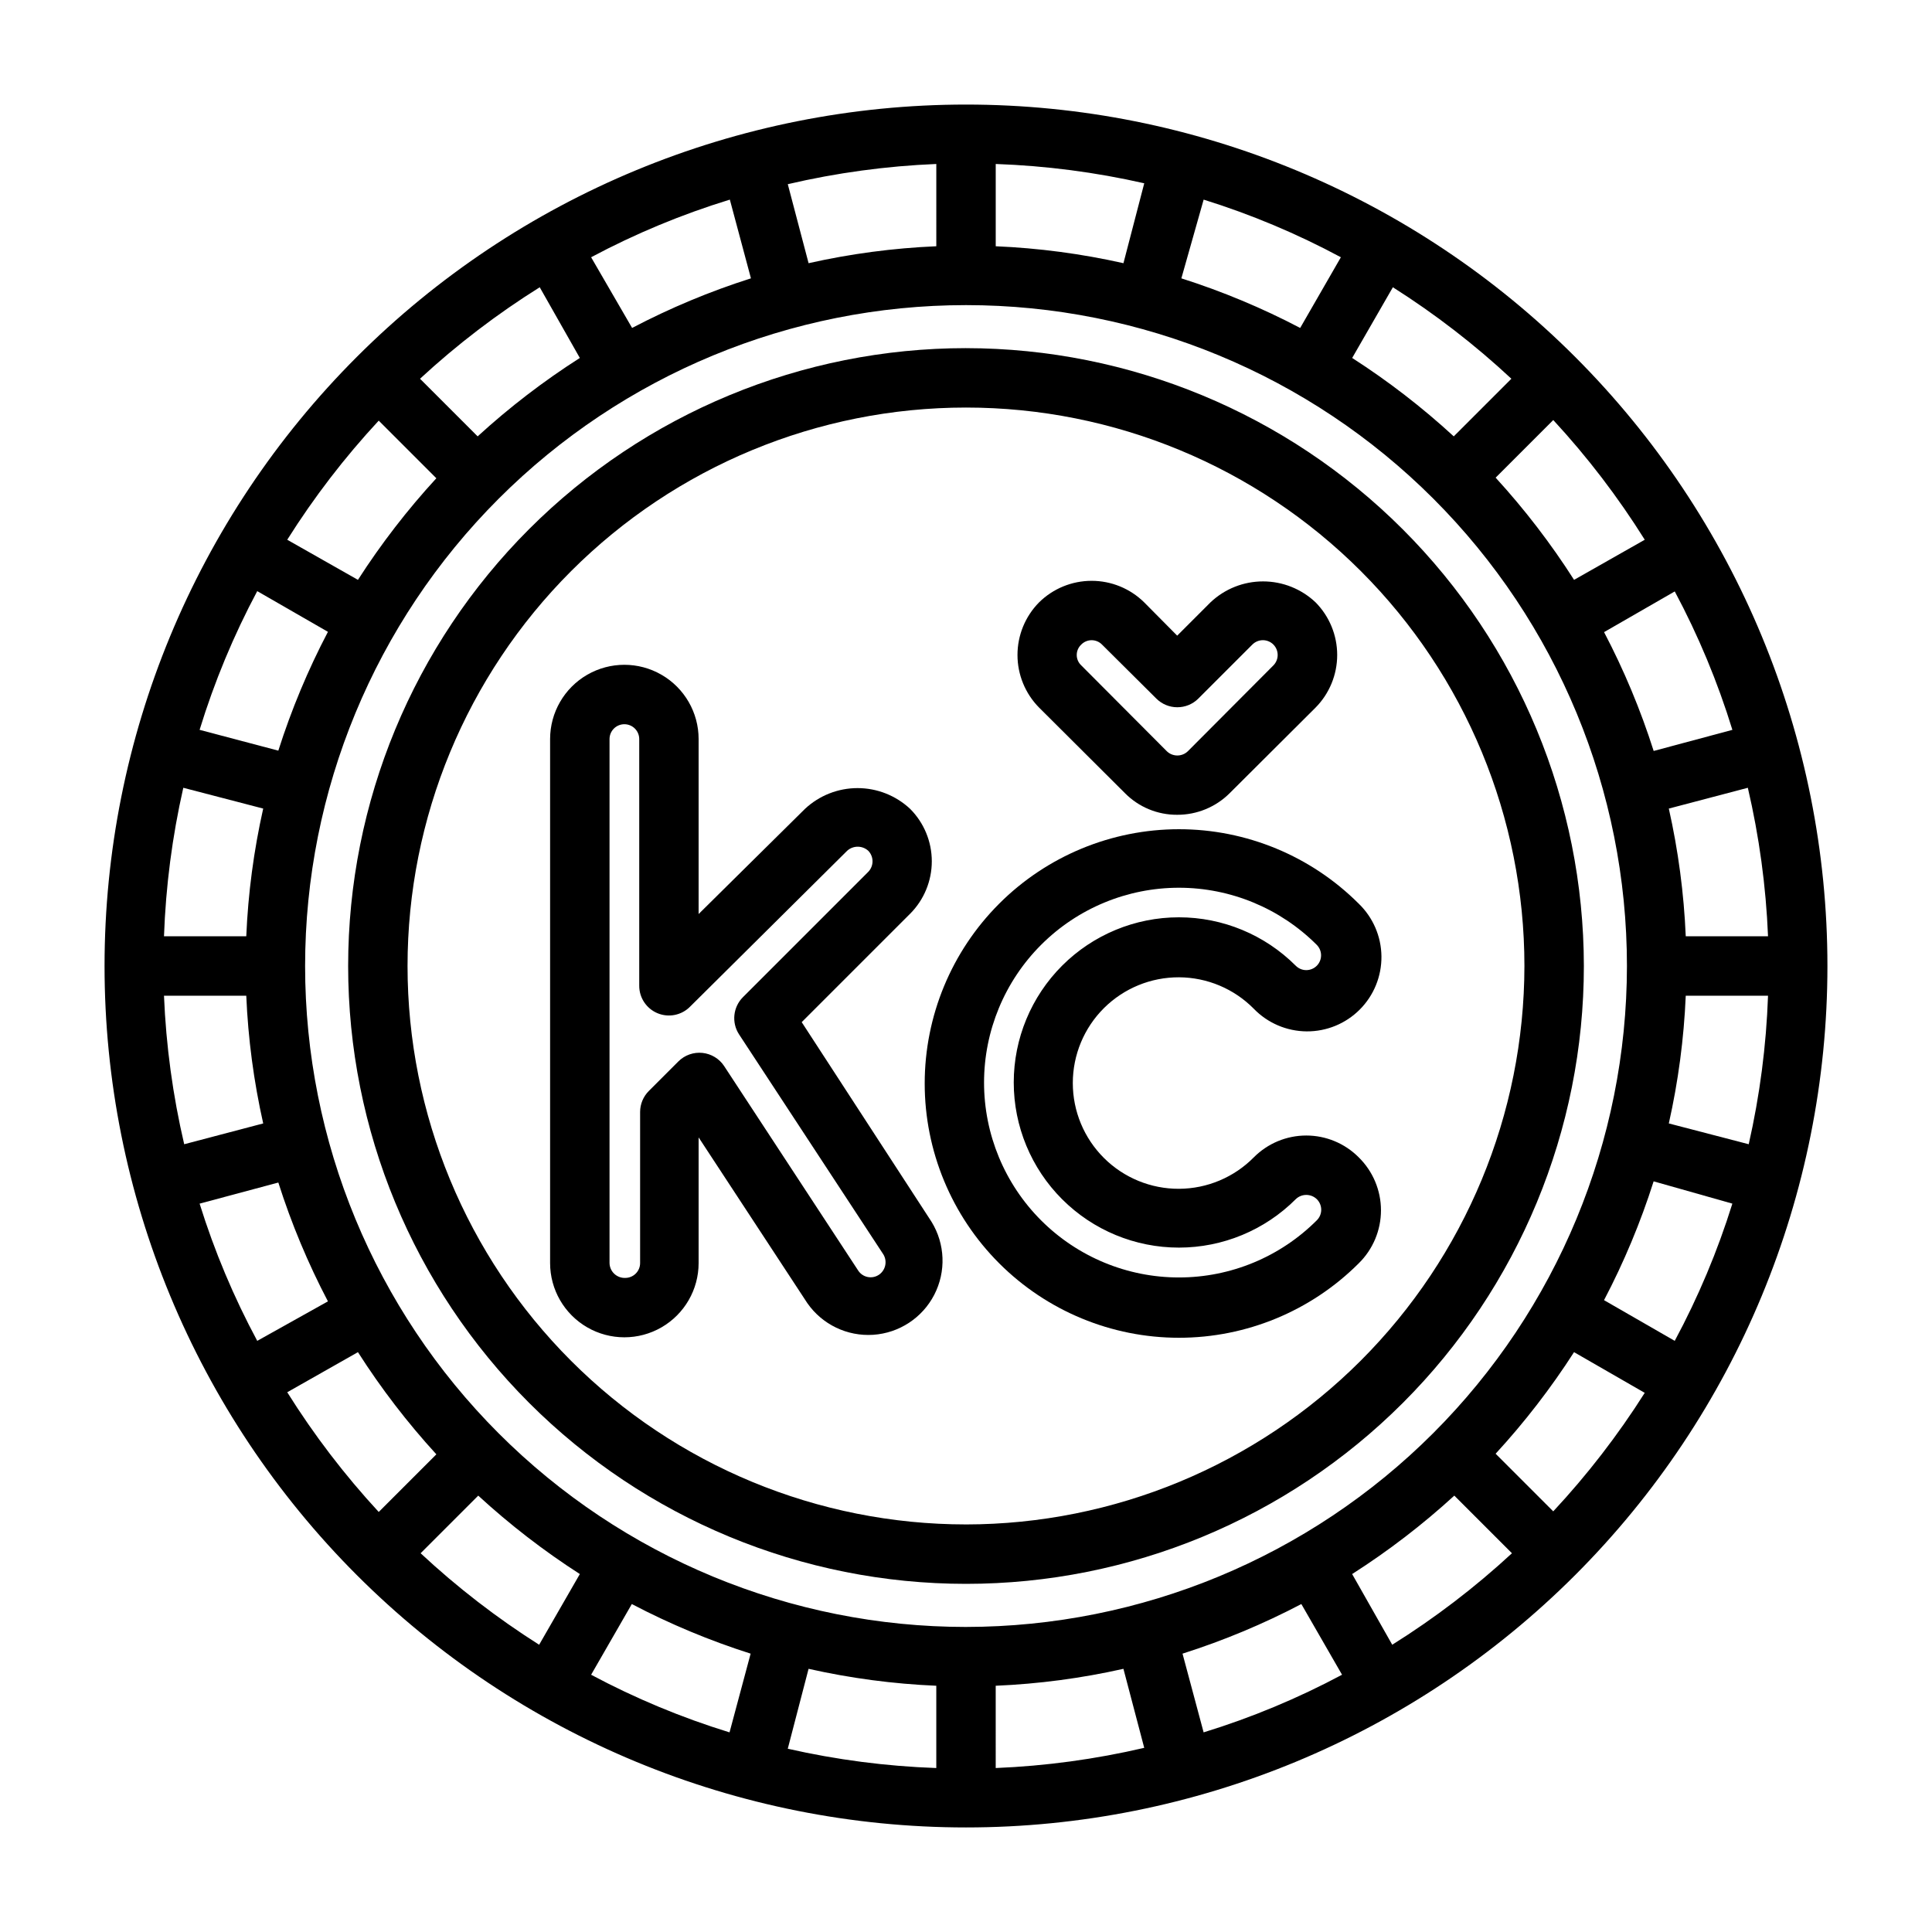
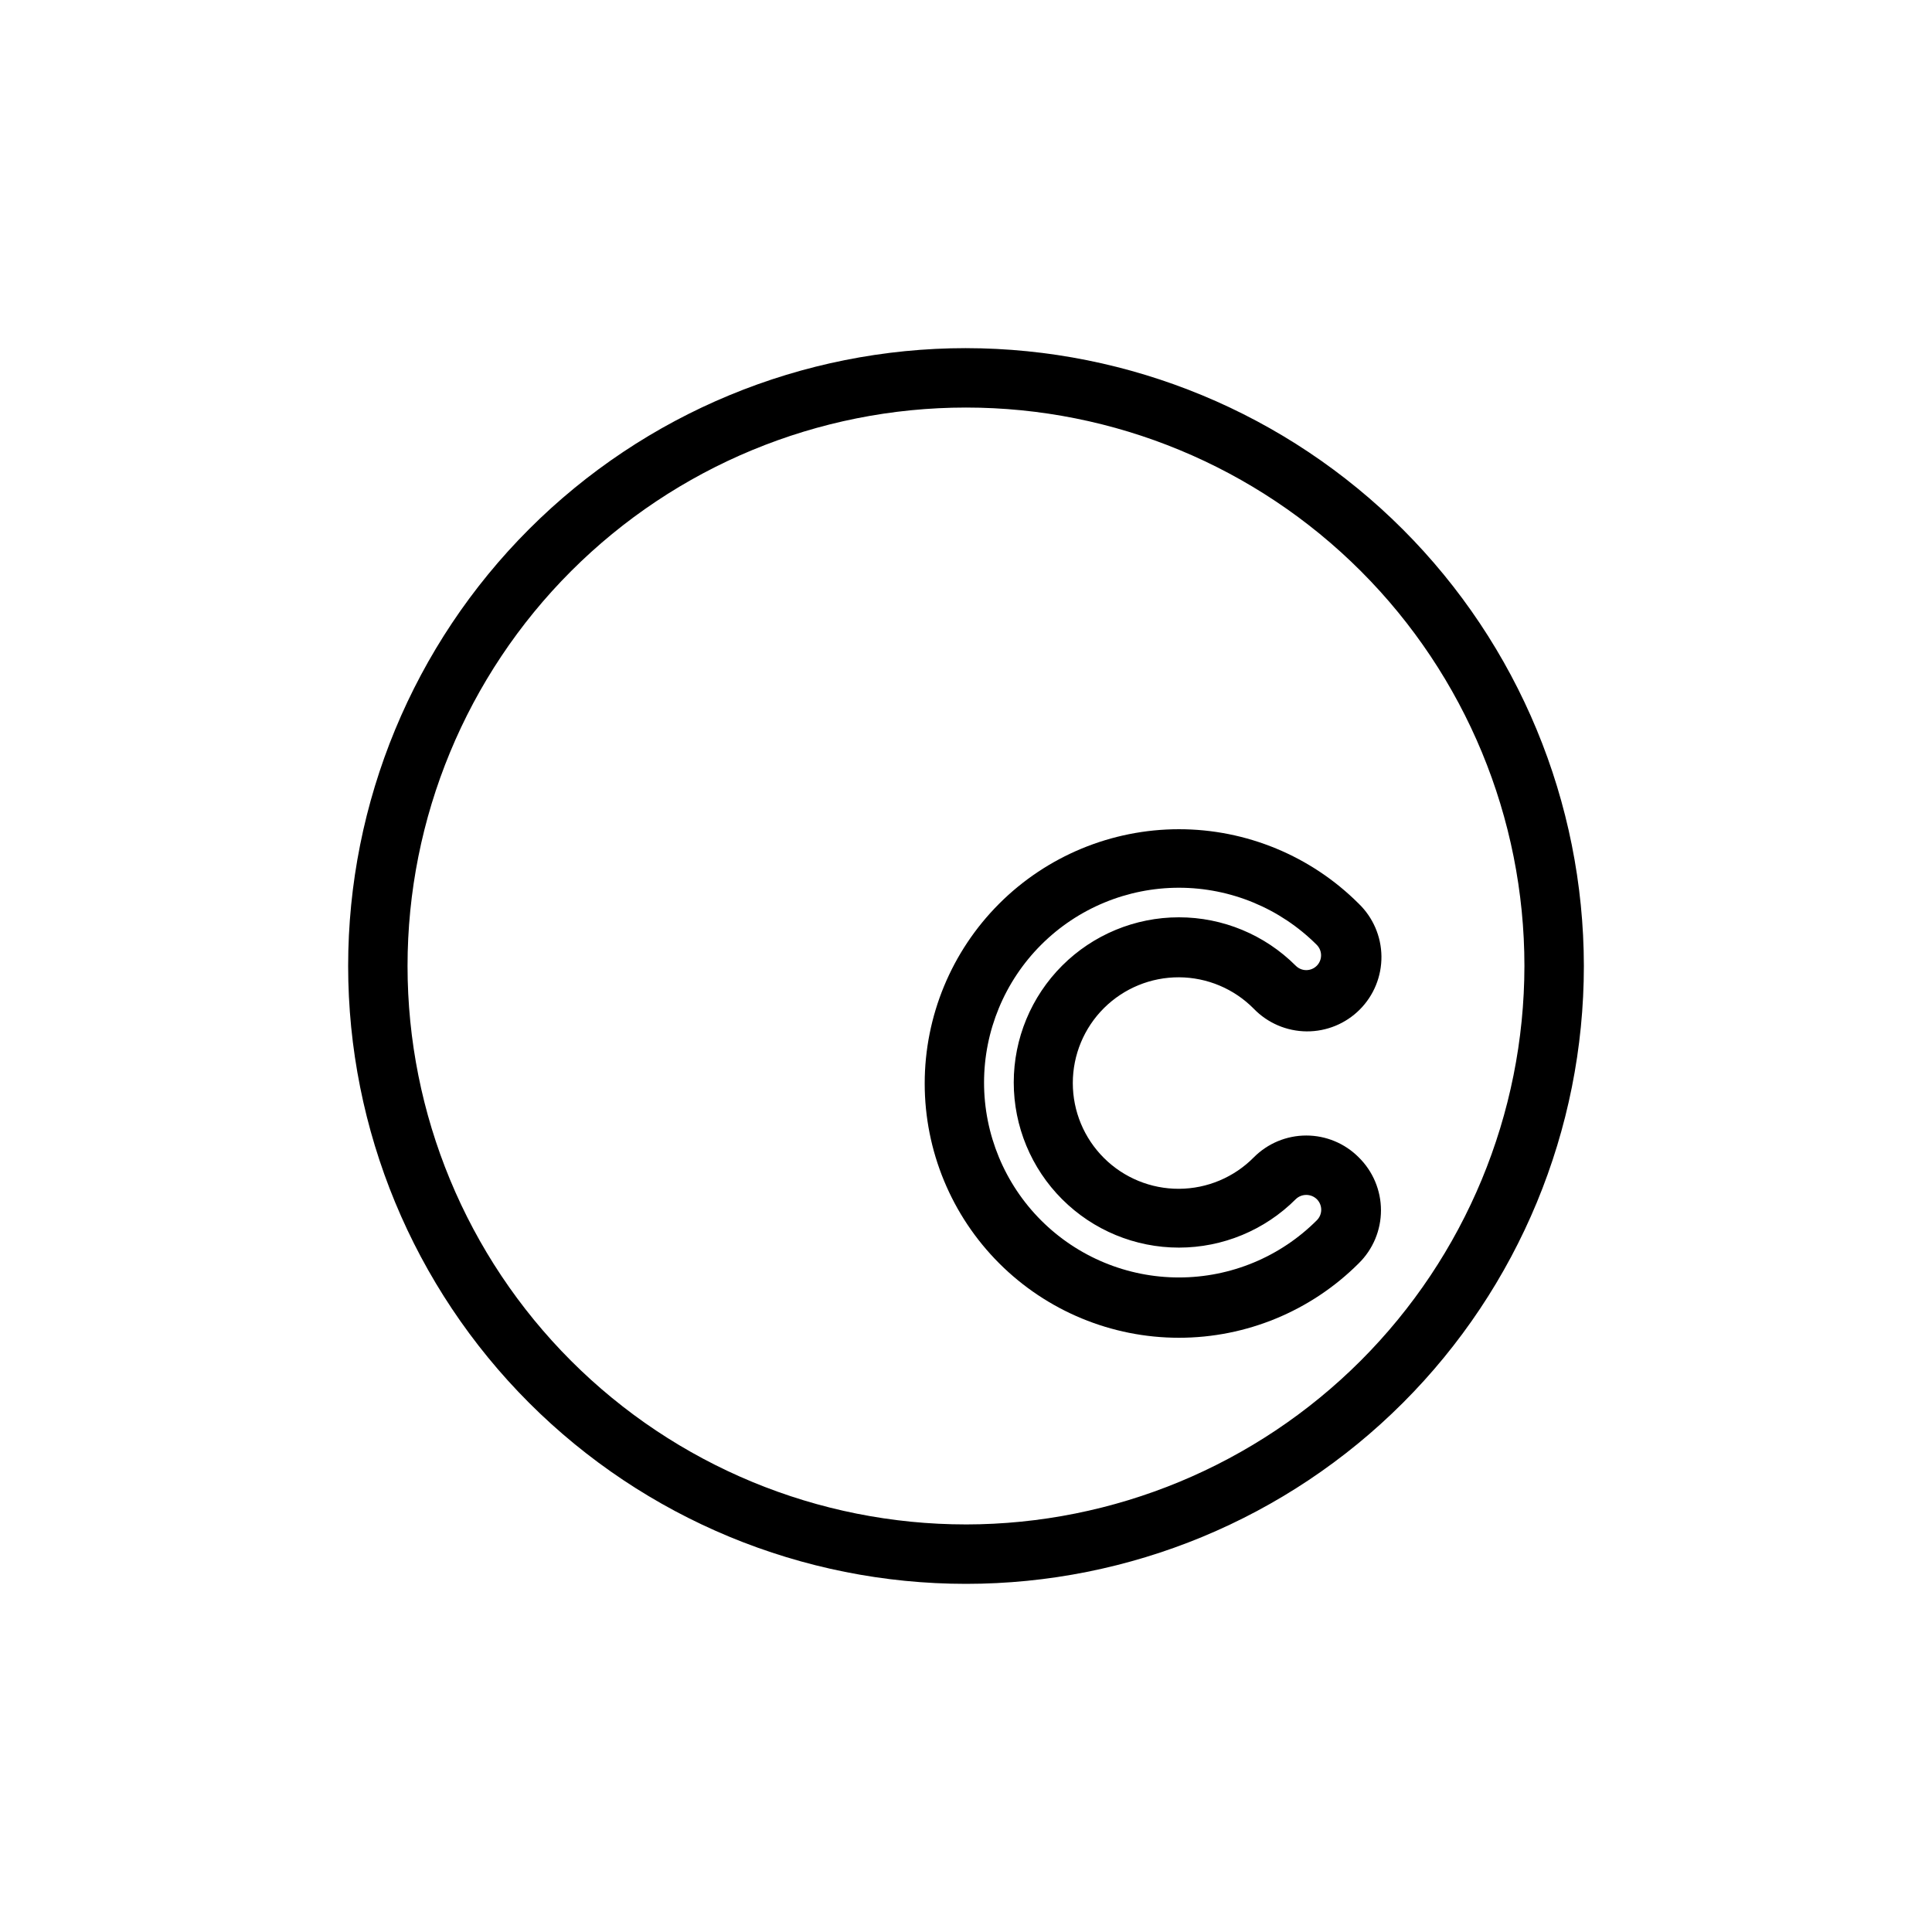
<svg xmlns="http://www.w3.org/2000/svg" fill="#000000" width="800px" height="800px" version="1.1" viewBox="144 144 512 512">
  <g>
    <path d="m400 236.26c-43.426 0-85.074 17.25-115.78 47.957s-47.957 72.355-47.957 115.78 17.25 85.07 47.957 115.78c30.707 30.707 72.355 47.961 115.78 47.961s85.07-17.254 115.78-47.961c30.707-30.707 47.961-72.352 47.961-115.78-0.043-43.414-17.309-85.039-48.004-115.73-30.699-30.699-72.324-47.965-115.73-48.004zm0 311.73c-39.25 0-76.895-15.594-104.65-43.348-27.754-27.754-43.348-65.395-43.348-104.64s15.594-76.895 43.348-104.65c27.754-27.754 65.398-43.348 104.65-43.348s76.891 15.594 104.64 43.348c27.754 27.754 43.348 65.398 43.348 104.65-0.043 39.234-15.648 76.855-43.391 104.6-27.746 27.742-65.367 43.348-104.6 43.391z" />
-     <path d="m442.11 354.18c3.652 3.707 8.652 5.777 13.855 5.746 5.223 0.02 10.242-2.051 13.934-5.746l22.75-22.672c3.664-3.711 5.719-8.719 5.719-13.934s-2.055-10.223-5.719-13.934c-3.762-3.57-8.746-5.562-13.934-5.562s-10.172 1.992-13.934 5.562l-8.816 8.816-8.738-8.816c-3.711-3.664-8.719-5.715-13.934-5.715s-10.223 2.051-13.934 5.715c-3.664 3.711-5.715 8.719-5.715 13.934s2.051 10.223 5.715 13.934zm-11.57-39.359c0.723-0.742 1.719-1.16 2.754-1.16s2.031 0.418 2.754 1.16l14.406 14.324c1.469 1.457 3.445 2.277 5.512 2.285 2.094 0.012 4.102-0.809 5.59-2.285l14.328-14.328v0.004c0.738-0.746 1.742-1.164 2.793-1.164 1.051 0 2.055 0.418 2.793 1.164 1.5 1.531 1.5 3.981 0 5.508l-22.672 22.75c-1.555 1.512-4.031 1.512-5.586 0l-22.672-22.75c-0.762-0.711-1.195-1.711-1.195-2.754s0.434-2.039 1.195-2.754z" />
-     <path d="m356.46 414.88 28.734-28.734v0.004c3.676-3.691 5.742-8.688 5.742-13.895 0-5.211-2.066-10.207-5.742-13.895-3.777-3.535-8.758-5.504-13.934-5.504s-10.156 1.969-13.934 5.504l-28.184 27.867v-46.367c0-7.031-3.75-13.527-9.84-17.043-6.086-3.516-13.59-3.516-19.68 0-6.086 3.516-9.84 10.012-9.84 17.043v138.86c0 7.031 3.754 13.527 9.84 17.043 6.09 3.516 13.594 3.516 19.68 0 6.09-3.516 9.84-10.012 9.84-17.043v-33.297l28.812 43.926c3.945 5.66 10.562 8.84 17.449 8.387 6.883-0.457 13.023-4.484 16.188-10.613 3.164-6.133 2.887-13.469-0.73-19.344zm20.387 66.992h0.004c-1.828 1.172-4.258 0.645-5.434-1.18l-35.504-54.16h0.004c-1.301-1.973-3.414-3.258-5.766-3.504-2.348-0.242-4.684 0.582-6.359 2.246l-7.871 7.871c-1.453 1.465-2.273 3.445-2.285 5.508v40.07c0 1.043-0.414 2.047-1.152 2.781-0.738 0.738-1.738 1.156-2.781 1.156-1.078 0.043-2.129-0.352-2.914-1.094-0.785-0.738-1.238-1.766-1.258-2.844v-138.86c0-2.172 1.762-3.934 3.934-3.934 1.047 0 2.047 0.414 2.785 1.152 0.738 0.738 1.152 1.738 1.152 2.781v65.34c-0.02 3.195 1.898 6.09 4.852 7.316 2.957 1.227 6.359 0.543 8.609-1.73l41.645-41.328c1.586-1.43 4-1.43 5.586 0 1.512 1.559 1.512 4.035 0 5.59l-33.219 33.219v0.004c-2.617 2.629-3.043 6.727-1.023 9.84l38.258 58.332c1.113 1.852 0.555 4.254-1.258 5.43z" />
    <path d="m504.07 450.7c-3.68-3.699-8.68-5.777-13.895-5.777s-10.215 2.078-13.895 5.777c-5.234 5.305-12.367 8.309-19.824 8.344-7.453 0.035-14.613-2.902-19.898-8.164-5.281-5.258-8.254-12.406-8.254-19.859 0-7.457 2.973-14.605 8.254-19.863 5.285-5.258 12.445-8.195 19.898-8.164 7.457 0.035 14.59 3.039 19.824 8.348 3.672 3.789 8.715 5.945 13.992 5.984 5.281 0.039 10.352-2.043 14.078-5.781 3.731-3.738 5.797-8.816 5.746-14.098-0.055-5.277-2.227-10.312-6.027-13.973-12.641-12.633-29.777-19.727-47.648-19.723-17.867 0.008-35.004 7.106-47.637 19.742s-19.73 29.773-19.73 47.645c0 17.867 7.098 35.004 19.73 47.641 12.633 12.637 29.77 19.738 47.637 19.742 17.871 0.004 35.008-7.086 47.648-19.719 3.773-3.699 5.902-8.766 5.902-14.051s-2.129-10.352-5.902-14.051zm-11.098 16.688c-9.684 9.695-22.816 15.148-36.52 15.152-13.699 0.008-26.84-5.43-36.531-15.113-9.691-9.688-15.137-22.824-15.137-36.527 0-13.699 5.445-26.84 15.137-36.523 9.691-9.684 22.832-15.121 36.531-15.117 13.703 0.008 26.836 5.461 36.52 15.156 1.5 1.531 1.5 3.981 0 5.508-0.742 0.746-1.746 1.168-2.797 1.168-1.047 0-2.055-0.422-2.793-1.168-8.207-8.211-19.34-12.828-30.949-12.828-11.613-0.004-22.746 4.606-30.957 12.812-8.211 8.211-12.824 19.344-12.824 30.953 0 11.613 4.613 22.746 12.824 30.953 8.211 8.211 19.344 12.82 30.957 12.816 11.609-0.004 22.742-4.617 30.949-12.832 1.555-1.508 4.031-1.508 5.59 0 0.742 0.738 1.164 1.746 1.164 2.797 0 1.047-0.422 2.055-1.164 2.793z" />
-     <path d="m400 171.71c-60.547 0-118.61 24.051-161.43 66.863s-66.863 100.88-66.863 161.43c0 60.543 24.051 118.61 66.863 161.42s100.88 66.867 161.43 66.867c60.543 0 118.61-24.055 161.42-66.867s66.867-100.88 66.867-161.42c0-60.547-24.055-118.61-66.867-161.43s-100.88-66.863-161.42-66.863zm187.82 327.63-18.734-10.785c5.293-10.09 9.691-20.629 13.145-31.488l20.863 5.906c-3.922 12.582-9.035 24.758-15.273 36.367zm-32.195 45.184-15.273-15.273v0.004c7.688-8.359 14.641-17.367 20.785-26.922l18.734 10.785c-7.094 11.195-15.211 21.711-24.246 31.406zm-42.668 35.344-10.625-18.73c9.609-6.137 18.668-13.09 27.078-20.785l15.273 15.273c-9.797 9.051-20.418 17.168-31.727 24.246zm-49.984 23.227-5.59-20.859v-0.004c10.859-3.453 21.395-7.852 31.488-13.145l10.785 18.734c-11.711 6.258-23.996 11.371-36.684 15.273zm-162.32-15.273 10.785-18.734c10.094 5.293 20.629 9.691 31.488 13.145l-5.59 20.859v0.004c-12.688-3.902-24.973-9.016-36.684-15.273zm-45.184-32.195 15.273-15.273h-0.004c8.363 7.688 17.371 14.641 26.926 20.785l-10.785 18.734c-11.199-7.094-21.715-15.211-31.41-24.246zm-35.348-42.668 18.738-10.625c6.133 9.609 13.086 18.668 20.781 27.078l-15.273 15.273c-9.051-9.797-17.168-20.418-24.246-31.727zm-23.223-49.984 20.859-5.59h0.004c3.453 10.859 7.852 21.395 13.145 31.488l-18.734 10.469c-6.238-11.609-11.352-23.785-15.273-36.367zm15.273-162.32 18.734 10.785c-5.293 10.094-9.691 20.629-13.145 31.488l-20.863-5.512c3.898-12.715 9.012-25.027 15.273-36.762zm32.195-45.184 15.273 15.273v-0.004c-7.688 8.363-14.641 17.371-20.781 26.926l-18.738-10.629c7.086-11.254 15.203-21.82 24.246-31.566zm42.668-35.344 10.629 18.734c-9.609 6.133-18.672 13.086-27.082 20.781l-15.273-15.273h0.004c9.793-9.051 20.414-17.168 31.723-24.246zm50.383-23.223 5.59 20.859h-0.004c-10.859 3.453-21.395 7.852-31.488 13.145l-10.863-18.734c11.734-6.262 24.047-11.375 36.762-15.273zm161.93 15.27-10.785 18.734c-10.09-5.293-20.629-9.691-31.488-13.145l5.906-20.863c12.582 3.922 24.758 9.035 36.367 15.273zm45.184 32.195-15.273 15.273h0.004c-8.359-7.688-17.367-14.641-26.922-20.781l10.785-18.734v-0.004c11.195 7.094 21.711 15.211 31.406 24.246zm35.344 42.668-18.73 10.629c-6.137-9.609-13.09-18.672-20.785-27.082l15.273-15.273v0.004c9.051 9.793 17.168 20.414 24.246 31.723zm23.223 50.383-20.859 5.59v-0.004c-3.453-10.859-7.852-21.395-13.145-31.488l18.734-10.785c6.258 11.711 11.371 23.996 15.273 36.684zm9.449 54.707h-21.805c-0.484-11.395-1.988-22.723-4.488-33.848l20.941-5.512c3.016 12.922 4.809 26.102 5.352 39.359zm-212.54 183.03c-46.453 0-91.004-18.453-123.85-51.301-32.848-32.848-51.301-77.398-51.301-123.85s18.453-91.004 51.301-123.85c32.848-32.848 77.398-51.301 123.85-51.301s91.004 18.453 123.85 51.301c32.848 32.848 51.301 77.398 51.301 123.85-0.043 46.438-18.512 90.965-51.348 123.8-32.84 32.836-77.367 51.305-123.8 51.348zm41.719-361.41c-11.125-2.5-22.453-4.004-33.848-4.488v-21.805c13.25 0.469 26.43 2.18 39.359 5.117zm-49.594-4.488c-11.395 0.484-22.723 1.988-33.848 4.488l-5.512-20.938c12.922-3.019 26.102-4.812 39.359-5.356zm-178.38 149.02c-2.5 11.125-4.004 22.453-4.488 33.848h-21.805c0.469-13.25 2.18-26.43 5.117-39.359zm-26.293 49.594h21.805c0.484 11.395 1.988 22.723 4.488 33.848l-20.938 5.512c-3.019-12.922-4.812-26.102-5.356-39.359zm170.82 178.38c11.125 2.5 22.453 4.004 33.848 4.488v21.805c-13.25-0.465-26.43-2.18-39.359-5.117zm49.594 4.488c11.395-0.484 22.723-1.988 33.848-4.488l5.512 20.941c-12.922 3.016-26.102 4.809-39.359 5.352zm178.38-149.02c2.5-11.125 4.004-22.453 4.488-33.848h21.805c-0.465 13.25-2.18 26.43-5.117 39.359z" />
  </g>
</svg>